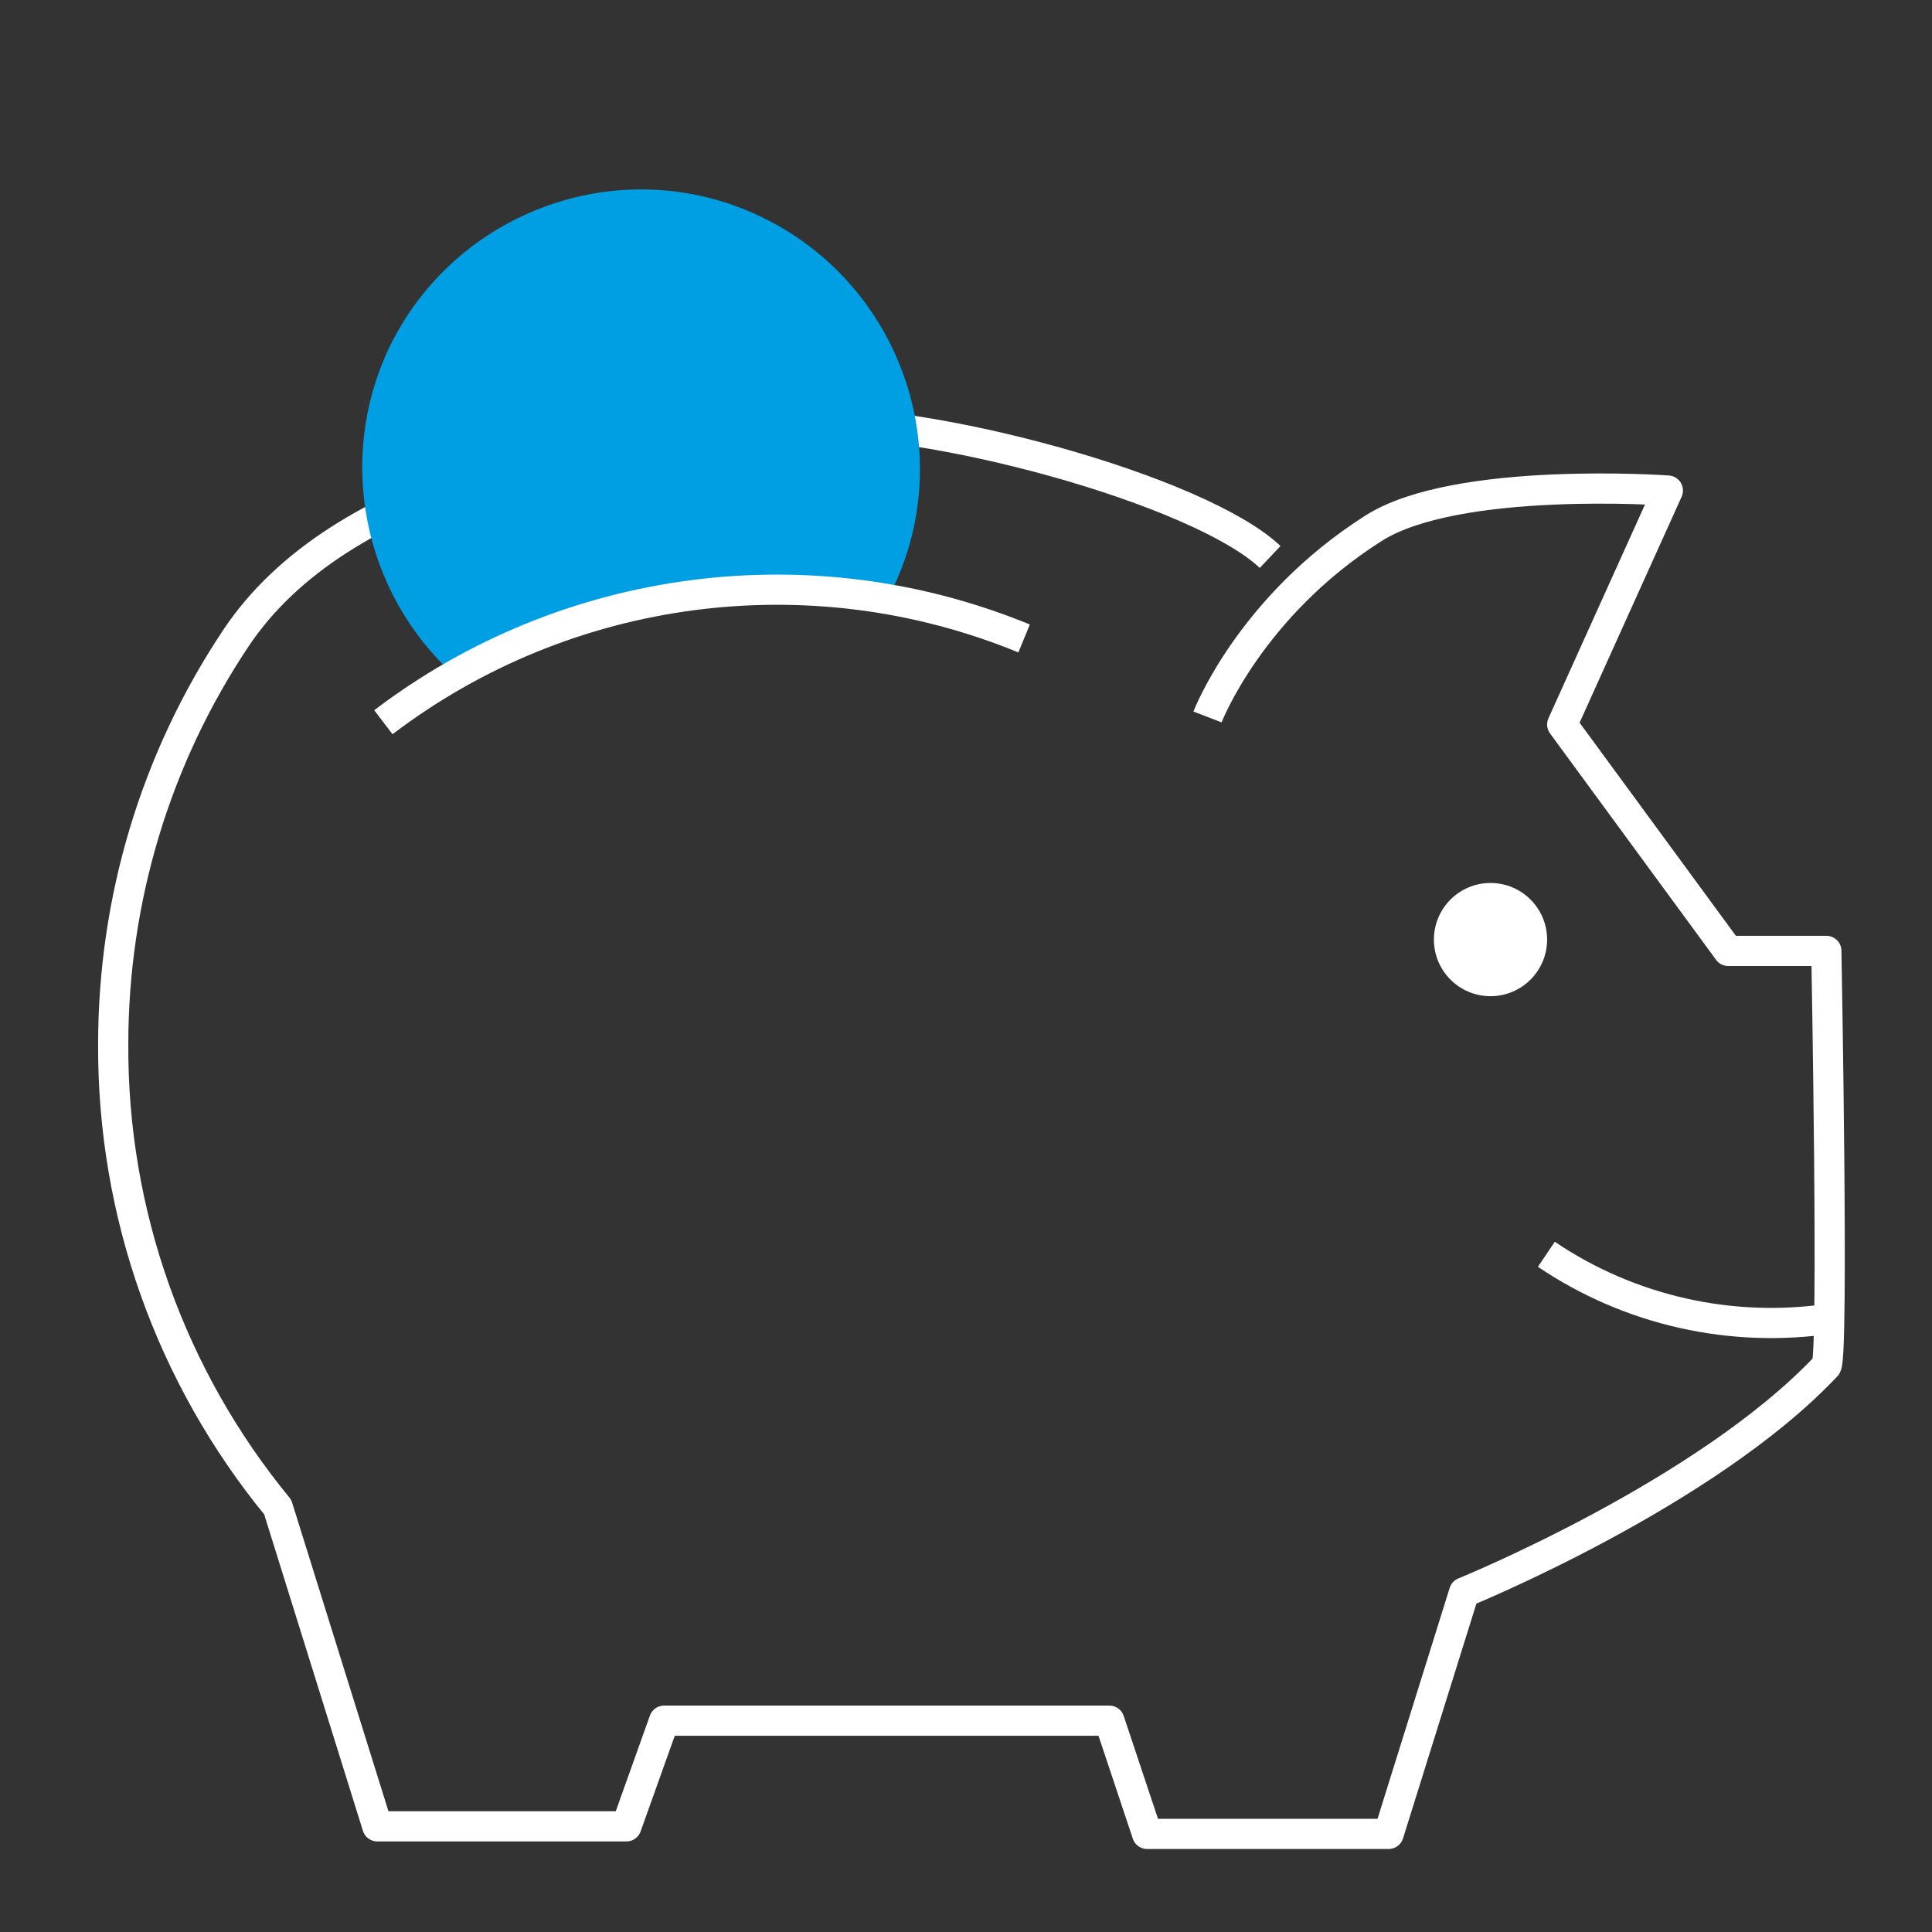
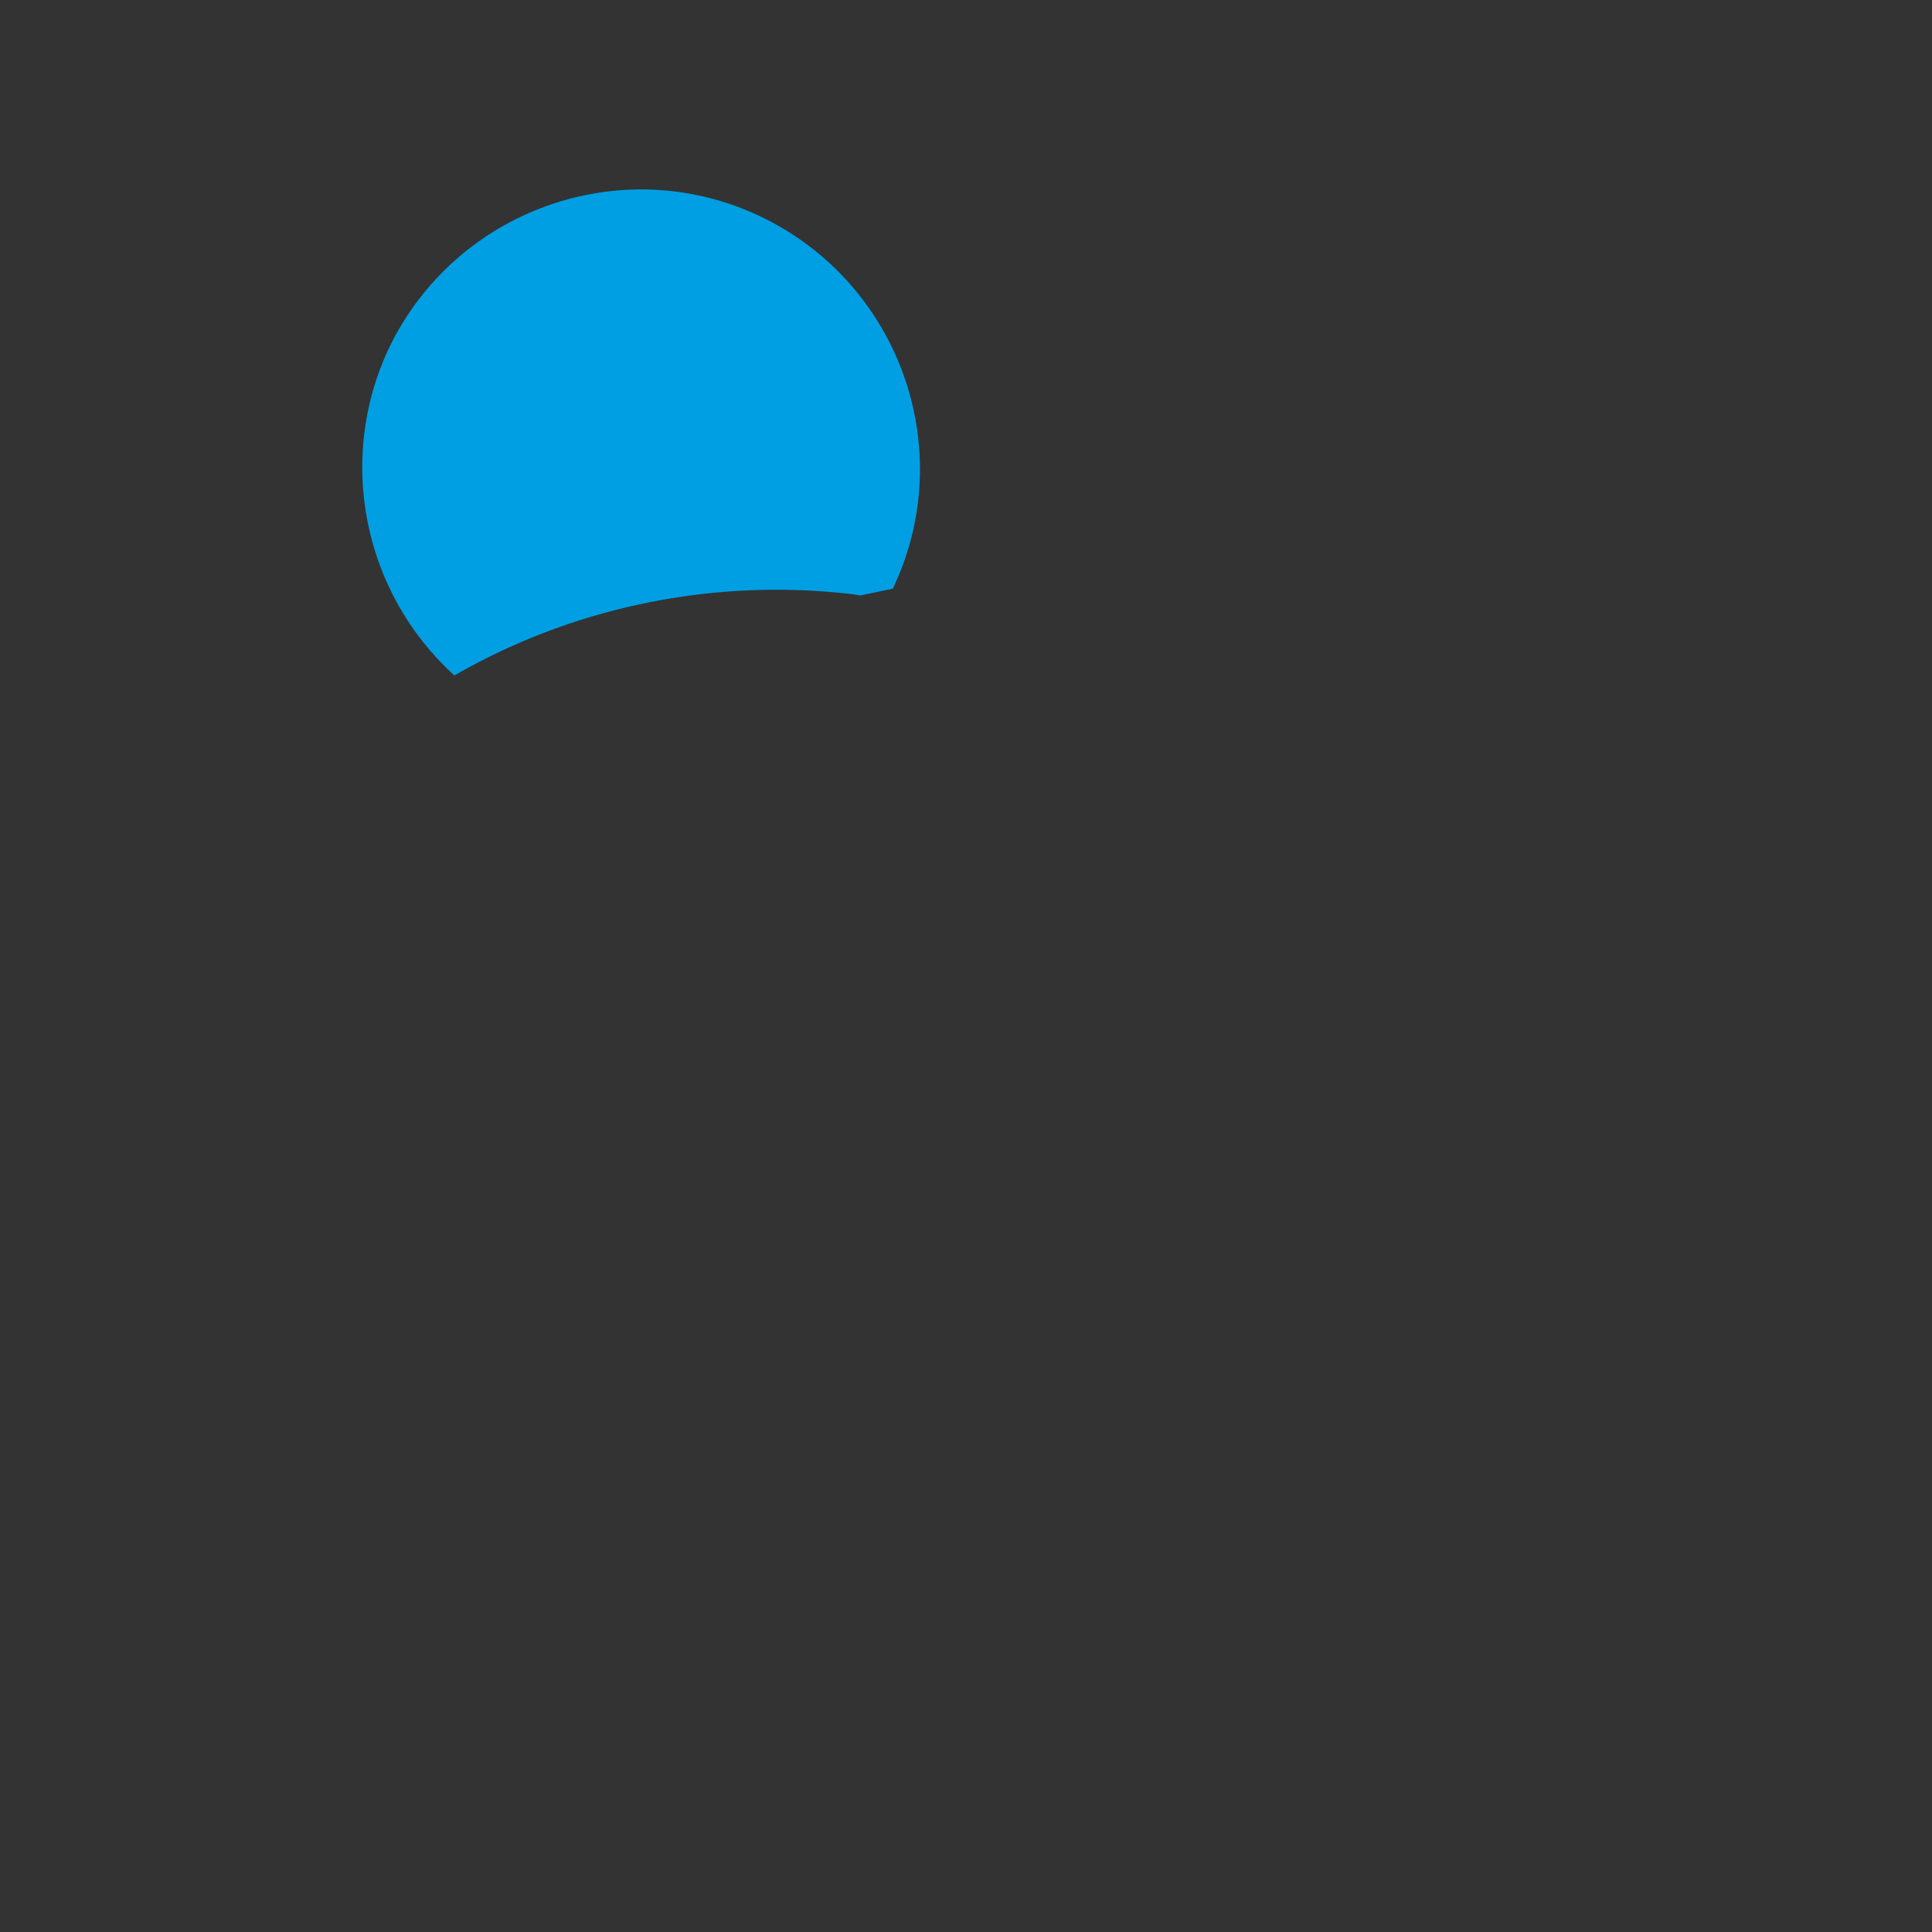
<svg xmlns="http://www.w3.org/2000/svg" version="1.1" id="Ebene_1" x="0" y="0" viewBox="0 0 256 256" xml:space="preserve">
  <rect x="0" y="0" width="256" height="256" fill="#333333" stroke="none" />
  <style>.st2{fill:none;stroke:#fff;stroke-width:4;stroke-miterlimit:10}</style>
  <g id="Your_Icons">
-     <path d="M168.3 73.8C159 65 123 55 105 56c-27 1.5-60 8-73.7 28.5-10.7 16-16.3 34.7-16.3 53.9-.1 22.4 7.6 44 21.8 61.3L50 242h33l5-14h59l5 15h32l10-32s32-13 48-30c1-1 0-55 0-55h-13l-22-30 14-31s-28-2-39 5c-16.4 10.4-22 25-22 25" fill="none" stroke="#fff" stroke-width="4" stroke-linejoin="round" />
-     <circle cx="197.5" cy="124.5" r="7.5" fill="#fff" />
-     <path class="st2" d="M242.7 174.7c-13.2 2-26.7-1-37.8-8.5" />
    <path d="M60.2 89.5c15.3-8.8 33-12.6 50.5-11 1.1.1 2.2.2 3.3.4l4.3-.9c8.8-18.4.9-40.5-17.5-49.3s-40.5-.9-49.3 17.5c-6.9 14.7-3.4 32.3 8.7 43.3z" fill="#009fe3" />
-     <path class="st2" d="M50.8 95.7c24.3-18.5 56.7-22.7 84.9-11.1" />
  </g>
</svg>